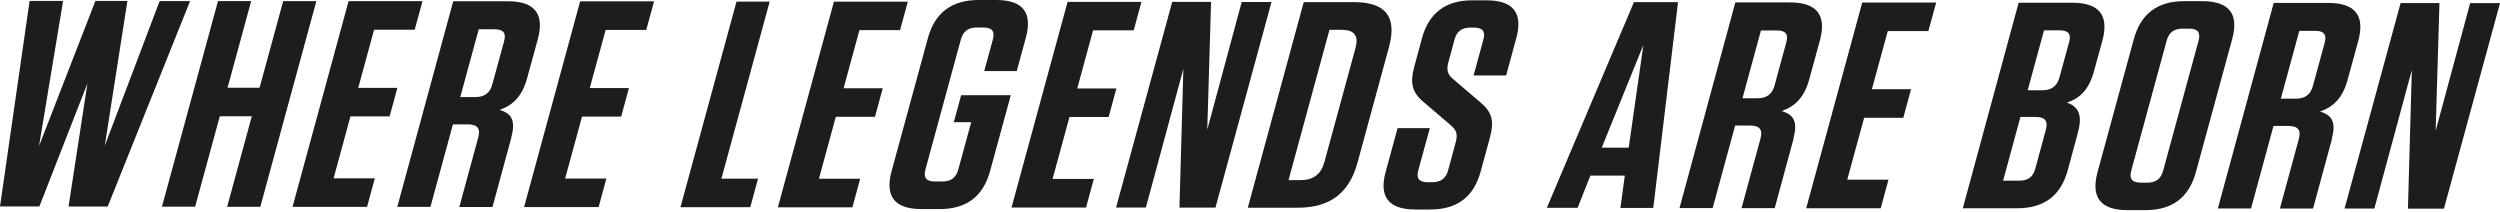
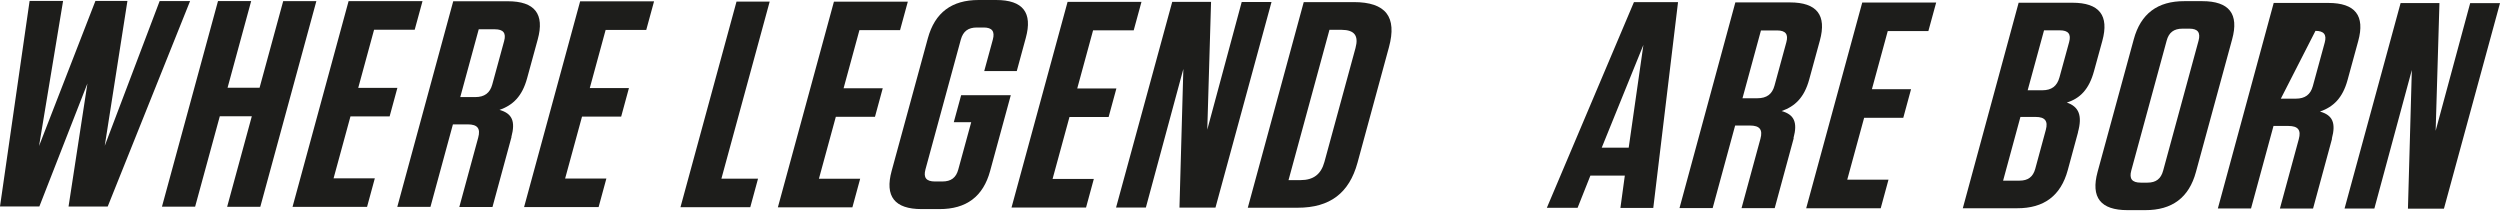
<svg xmlns="http://www.w3.org/2000/svg" width="1312" height="111" viewBox="0 0 1312 111" fill="none">
  <g clip-path="url(#clip0_5229_2040)">
    <path d="M15.534 0.496H33.106L20.491 76.622L50.072 0.496H66.873L54.974 76.512L83.783 0.551H99.758L56.517 108.406H35.97L45.885 43.792L20.657 108.351H0L15.534 0.496Z" fill="#1D1D1B" />
    <path d="M136.224 46.05L148.618 0.606H166.024L136.609 108.516H119.203L132.147 61.033H115.347L102.402 108.461H84.995L114.41 0.551H131.817L119.423 46.05H136.224Z" fill="#1D1D1B" />
    <path d="M221.715 0.661L217.638 15.589H196.321L188.003 46.106H208.55L204.473 61.089H183.927L175.058 93.588H196.706L192.63 108.571H153.52L182.935 0.606H221.715V0.661Z" fill="#1D1D1B" />
    <path d="M268.426 71.94L258.456 108.627H241.049L250.964 72.216C252.286 67.423 250.579 65.275 245.511 65.275H237.689L225.901 108.571H208.494L237.854 0.661H266.498C280.655 0.661 285.888 7.326 282.197 20.712L276.634 41.038C274.045 50.568 269.197 55.195 262.147 57.673C268.812 59.546 270.575 63.678 268.371 71.885L268.426 71.94ZM259.723 15.369H251.24L241.545 50.953H249.367C254.27 50.953 257.134 48.805 258.346 44.343L264.57 21.538C265.727 17.352 264.13 15.369 259.723 15.369Z" fill="#1D1D1B" />
    <path d="M343.231 0.771L339.155 15.699H317.837L309.519 46.216H330.066L325.989 61.199H305.443L296.574 93.699H318.223L314.146 108.682H275.036L304.451 0.716H343.231V0.771Z" fill="#1D1D1B" />
    <path d="M403.934 0.826L378.595 93.754H397.819L393.743 108.736H357.112L386.527 0.826H403.934Z" fill="#1D1D1B" />
    <path d="M476.425 0.881L472.349 15.809H451.031L442.713 46.326H463.26L459.184 61.309H438.637L429.768 93.809H451.417L447.34 108.792H408.23L437.646 0.881H476.425Z" fill="#1D1D1B" />
    <path d="M500.552 64.118L504.408 49.962H530.463L519.611 89.733C515.976 103.118 507.162 109.783 492.95 109.728H483.641C469.484 109.728 464.251 103.063 467.942 89.677L486.946 20.051C490.637 6.61 499.45 0 513.607 0H522.751C536.908 0 541.975 6.665 538.34 19.886L533.603 37.292H516.526L521.043 20.767C522.2 16.47 520.658 14.432 516.251 14.432H512.67C508.098 14.432 505.454 16.415 504.243 20.767L485.679 88.906C484.522 93.203 486.065 95.241 490.637 95.241H494.548C499.12 95.241 501.764 93.258 502.921 88.906L509.696 64.118H500.552Z" fill="#1D1D1B" />
    <path d="M599.043 0.992L594.967 15.92H573.649L565.331 46.436H585.878L581.801 61.419H561.255L552.386 93.919H574.034L569.958 108.902H530.848L560.263 0.992H599.043Z" fill="#1D1D1B" />
    <path d="M651.648 1.047H667.292L637.877 108.957H618.983L621.021 36.191L601.356 108.902H585.712L615.182 0.992H635.564L633.581 68.029L651.648 1.047Z" fill="#1D1D1B" />
    <path d="M684.203 1.102H710.423C727.334 1.102 733.228 8.868 728.932 24.733L712.406 85.436C708.055 101.3 697.974 109.012 681.063 109.012H654.843L684.203 1.102ZM676.161 94.525H682.496C689.326 94.525 693.292 91.44 695.055 84.995L711.36 25.229C713.123 18.729 710.864 15.699 704.034 15.644H697.699L676.216 94.525H676.161Z" fill="#1D1D1B" />
-     <path d="M781.868 72.381L777.076 89.953C773.44 103.338 764.626 110.004 750.47 109.949H742.813C728.656 109.949 723.589 103.283 727.224 90.063L733.449 67.258H750.36L744.3 89.457C743.144 93.644 744.741 95.627 749.313 95.627H751.571C756.143 95.627 758.788 93.644 759.944 89.457L763.965 74.639C765.177 70.178 764.131 68.139 761.487 65.826L747.22 53.652C740.83 48.419 739.949 43.297 742.207 34.979L746.228 20.161C749.864 6.776 758.677 0.11 772.834 0.165H780.16C794.152 0.165 799.385 6.831 795.749 20.051L790.406 39.606H773.33L778.508 20.657C779.665 16.525 778.067 14.487 773.66 14.487H771.567C767.16 14.487 764.516 16.47 763.36 20.657L760.11 32.665C758.898 37.127 759.944 39.275 762.588 41.479L776.855 53.652C783.08 58.885 784.292 63.512 781.868 72.326V72.381Z" fill="#1D1D1B" />
    <path d="M867.634 109.122H850.393L852.706 92.156H834.639L827.918 109.067H811.779L857.499 1.102H880.634L867.634 109.177V109.122ZM840.588 77.504H854.744L862.456 23.576L840.588 77.504Z" fill="#1D1D1B" />
    <path d="M941.337 72.546L931.367 109.232H913.96L923.875 72.822C925.197 68.029 923.49 65.881 918.422 65.881H910.6L898.812 109.177H881.405L910.71 1.267H939.354C953.511 1.267 958.744 7.932 955.053 21.318L949.49 41.644C946.901 51.173 942.053 55.801 935.003 58.279C941.668 60.152 943.43 64.284 941.227 72.491L941.337 72.546ZM932.634 15.975H924.151L914.456 51.559H922.278C927.18 51.559 930.045 49.411 931.257 44.949L937.481 22.144C938.638 17.958 937.041 15.975 932.634 15.975Z" fill="#1D1D1B" />
    <path d="M1016.09 1.377L1012.01 16.305H990.693L982.375 46.822H1002.92L998.845 61.805H978.299L969.43 94.305H991.078L987.002 109.288H947.892L977.307 1.322H1016.09V1.377Z" fill="#1D1D1B" />
    <path d="M1090.56 69.406L1085.16 89.292C1081.53 102.677 1072.71 109.342 1058.56 109.287H1030.08L1059.38 1.432H1087.59C1101.74 1.432 1106.98 8.097 1103.29 21.483L1098.93 37.347C1096.34 46.877 1091.61 51.669 1084.67 53.817C1090.95 55.966 1092.93 60.593 1090.51 69.406H1090.56ZM1051.23 94.8H1059.88C1064.29 94.8 1066.93 92.817 1068.09 88.631L1073.65 68.139C1074.92 63.512 1073.21 61.364 1068.31 61.364H1060.32L1051.23 94.8ZM1081.03 15.919H1072.71L1064.12 47.373H1071.78C1076.68 47.373 1079.54 45.224 1080.81 40.597L1085.88 22.089C1087.04 17.902 1085.44 15.919 1081.03 15.919Z" fill="#1D1D1B" />
    <path d="M1125.81 110.279H1116.51C1102.35 110.279 1097.17 103.614 1100.81 90.228L1119.81 20.601C1123.45 7.216 1132.26 0.551 1146.42 0.606H1155.73C1169.88 0.606 1175.12 7.271 1171.42 20.657L1152.42 90.283C1148.79 103.669 1139.97 110.334 1125.76 110.279H1125.81ZM1149.01 15.038H1145.42C1140.85 15.038 1138.21 17.021 1137.05 21.373L1118.49 89.512C1117.33 93.809 1118.87 95.847 1123.45 95.847H1127.03C1131.43 95.847 1134.08 93.864 1135.23 89.512L1153.8 21.373C1154.95 17.076 1153.41 15.038 1149.01 15.038Z" fill="#1D1D1B" />
-     <path d="M1223.86 72.767L1213.89 109.453H1196.49L1206.4 73.042C1207.73 68.25 1206.02 66.101 1200.95 66.101H1193.13L1181.34 109.398H1163.93L1193.24 1.542H1221.88C1236.04 1.542 1241.27 8.208 1237.58 21.593L1232.02 41.919C1229.43 51.449 1224.58 56.076 1217.53 58.555C1224.2 60.428 1225.96 64.559 1223.75 72.767H1223.86ZM1215.16 16.195H1206.68L1196.98 51.779H1204.81C1209.71 51.779 1212.57 49.631 1213.78 45.169L1220.01 22.364C1221.17 18.178 1219.57 16.195 1215.16 16.195Z" fill="#1D1D1B" />
+     <path d="M1223.86 72.767L1213.89 109.453H1196.49L1206.4 73.042C1207.73 68.25 1206.02 66.101 1200.95 66.101H1193.13L1181.34 109.398H1163.93L1193.24 1.542H1221.88C1236.04 1.542 1241.27 8.208 1237.58 21.593L1232.02 41.919C1229.43 51.449 1224.58 56.076 1217.53 58.555C1224.2 60.428 1225.96 64.559 1223.75 72.767H1223.86ZM1215.16 16.195L1196.98 51.779H1204.81C1209.71 51.779 1212.57 49.631 1213.78 45.169L1220.01 22.364C1221.17 18.178 1219.57 16.195 1215.16 16.195Z" fill="#1D1D1B" />
    <path d="M1296.36 1.653H1312L1282.58 109.508H1263.69L1265.73 36.742L1246.06 109.453H1230.42L1259.84 1.598H1280.22L1278.23 68.635L1296.36 1.598V1.653Z" fill="#1D1D1B" />
  </g>
  <defs>
    <clipPath id="clip0_5229_2040">
      <rect width="1312" height="110.279" fill="white" />
    </clipPath>
  </defs>
</svg>